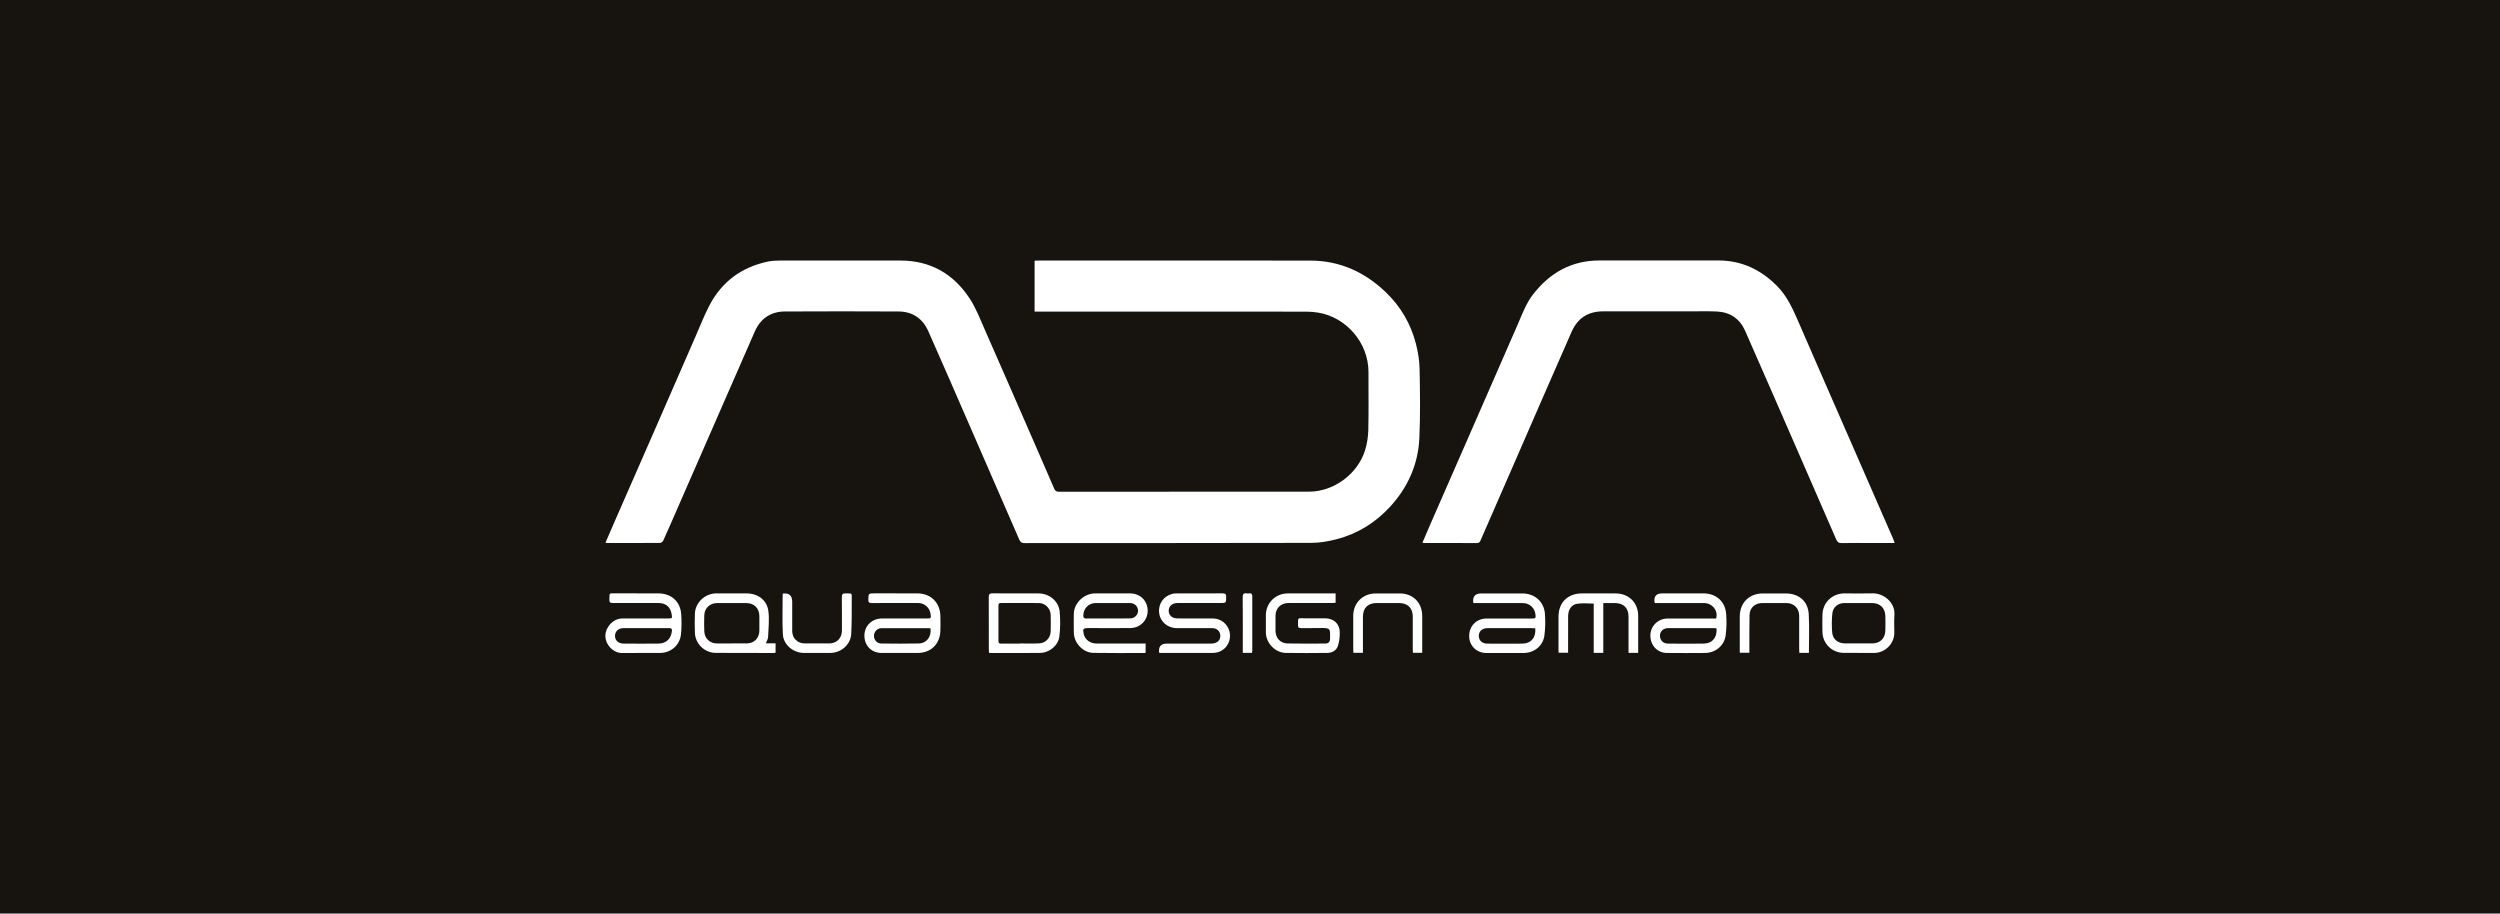
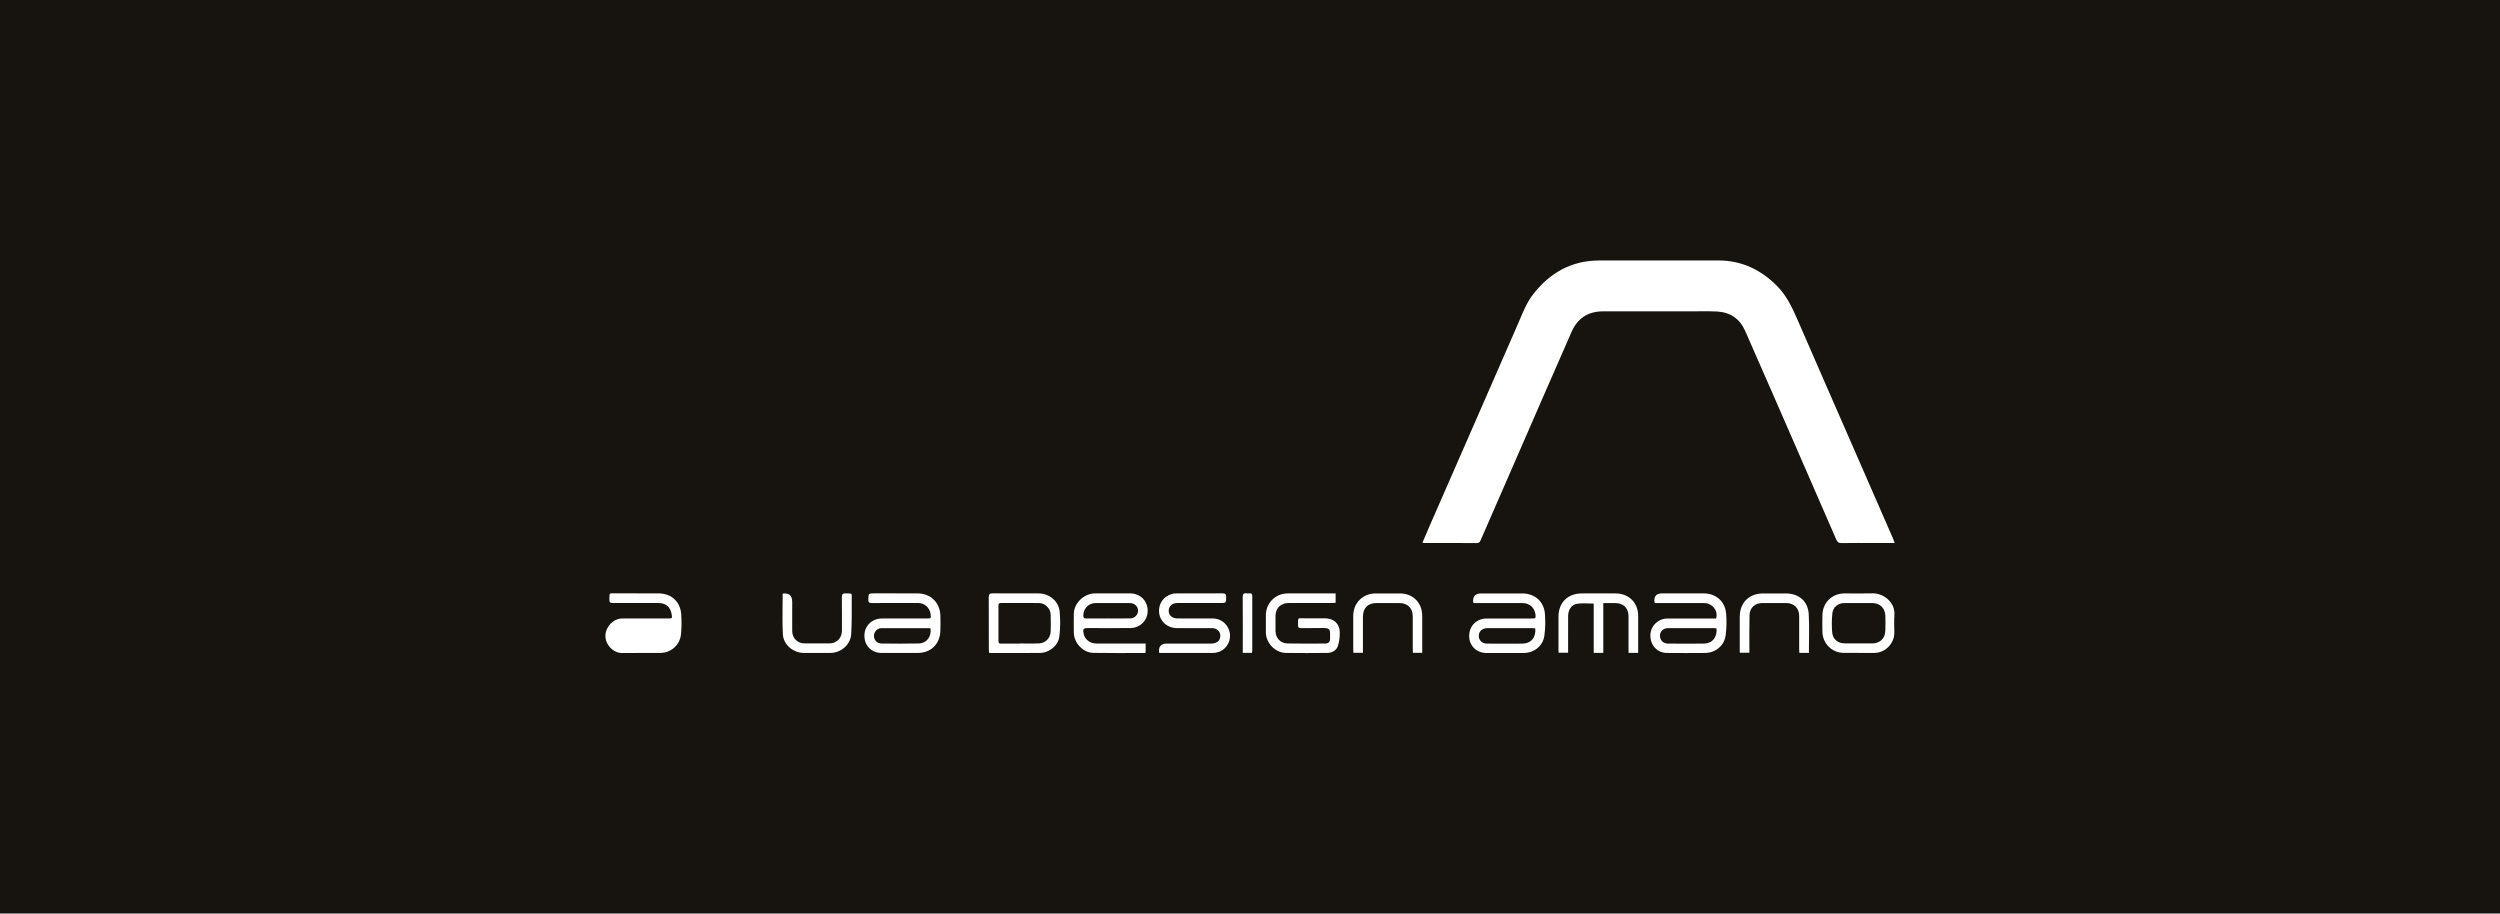
<svg xmlns="http://www.w3.org/2000/svg" id="Layer_1" data-name="Layer 1" viewBox="0 0 637.14 232.82">
  <rect x="-8.85" y="-3.23" width="654.84" height="239.29" fill="#17140f" stroke-width="0" />
  <g>
-     <path d="M154.31,138.3c.96-2.21,1.88-4.36,2.82-6.5,3.38-7.73,6.78-15.46,10.16-23.2,3.33-7.61,6.64-15.22,9.96-22.83,1.15-2.64,2.2-5.33,3.52-7.88,3.17-6.1,8.23-9.82,14.95-11.23,1.02-.21,2.09-.25,3.14-.26,10.22-.02,20.43-.02,30.65,0,7.6.01,13.47,3.37,17.58,9.62,1.66,2.52,2.75,5.42,3.98,8.2,4.46,10.11,8.86,20.24,13.28,30.36,1.45,3.32,2.9,6.65,4.33,9.98.24.56.55.76,1.18.76,21.26-.02,42.53,0,63.79-.02,6.24,0,12.35-4.47,14.24-10.53.52-1.67.79-3.47.83-5.21.11-4.94.04-9.87.04-14.81,0-7.34-5.62-13.93-12.88-15.09-.98-.16-1.98-.24-2.98-.24-22.68-.01-45.36-.01-68.04-.01-.38,0-.76,0-1.19,0v-12.97c.31-.01.6-.04.9-.04,23.12,0,46.25-.03,69.37.01,7.49.01,13.85,2.9,19.22,8.04,3.79,3.64,6.37,8.03,7.68,13.1.54,2.1.91,4.31.95,6.47.11,5.88.21,11.77-.06,17.64-.31,6.73-2.95,12.61-7.55,17.58-3.73,4.03-8.24,6.8-13.54,8.18-2.08.54-4.26.93-6.4.93-24.37.06-48.74.04-73.12.06-.73,0-1.07-.23-1.35-.88-4.3-9.9-8.61-19.8-12.93-29.7-3.41-7.82-6.79-15.64-10.26-23.43-1.43-3.22-4.02-5.01-7.58-5.02-9.66-.05-19.32-.05-28.98,0-3.63.02-6.22,1.82-7.67,5.13-6.62,15.11-13.22,30.23-19.83,45.35-1.15,2.64-2.29,5.28-3.48,7.9-.12.28-.53.6-.81.6-4.5.04-8.99.02-13.49.02-.13,0-.26-.04-.45-.08Z" fill="#fff" stroke-width="0" />
    <path d="M482.88,138.39c-1.96,0-3.74,0-5.51,0-2.66,0-5.33-.04-7.99.02-.79.02-1.12-.27-1.41-.93-3.17-7.32-6.36-14.62-9.55-21.93-4.55-10.43-9.08-20.86-13.68-31.27-1.35-3.05-3.81-4.72-7.15-4.89-2.3-.11-4.61-.04-6.91-.04-7.38,0-14.77,0-22.15,0-3.78,0-6.48,1.75-7.99,5.19-4.83,10.97-9.6,21.97-14.39,32.96-2.93,6.72-5.87,13.45-8.8,20.17-.18.42-.36.73-.94.73-4.47-.03-8.94-.01-13.41-.02-.13,0-.26-.03-.49-.06.66-1.55,1.29-3.04,1.94-4.53,3.19-7.3,6.4-14.6,9.59-21.91,4.25-9.72,8.49-19.43,12.74-29.15,1.15-2.63,2.12-5.37,3.91-7.68,4.29-5.54,9.82-8.67,16.95-8.67,10.1,0,20.21,0,30.31,0,5.88,0,10.73,2.31,14.84,6.4,2.43,2.42,3.89,5.42,5.23,8.51,4.58,10.56,9.21,21.11,13.82,31.66,3.53,8.09,7.07,16.18,10.6,24.28.14.32.25.66.43,1.15Z" fill="#fff" stroke-width="0" />
    <path d="M375.59,153.69c-.1-.15-.13-.17-.14-.19q-.21-2.26,2.03-2.26c3.5,0,6.99,0,10.49,0,3.12,0,5.51,2.03,5.76,5.16.15,1.86.12,3.78-.14,5.63-.38,2.63-2.62,4.37-5.28,4.39-3.16.02-6.33.02-9.49,0-2.53-.01-4.39-1.86-4.39-4.33,0-2.58,1.88-4.46,4.47-4.46,3.83,0,7.66,0,11.49,0,.98,0,1.04-.07.93-1.04-.18-1.66-1.51-2.89-3.2-2.89-3.88-.01-7.77,0-11.65,0-.32,0-.65,0-.88,0ZM391.27,160.13c-.32-.02-.59-.04-.86-.04-3.77,0-7.54,0-11.31,0-1.33,0-2.2.76-2.22,1.93-.02,1.17.83,2,2.15,2.01,2.99.02,5.99.03,8.98,0,2.18-.02,3.5-1.59,3.26-3.89Z" fill="#fff" stroke-width="0" />
-     <path d="M162.24,151.23c1.86,0,3.72,0,5.58,0,3.21,0,5.53,2.02,5.78,5.21.13,1.73.13,3.5-.05,5.23-.29,2.76-2.56,4.72-5.32,4.74-3.22.03-6.44-.04-9.65.02-2.2.04-4.38-2.08-4.29-4.55.08-2.1,1.98-4.27,4.35-4.26,3.88.02,7.77,0,11.65,0,1.03,0,1.05-.03.89-1.03-.3-1.91-1.46-2.91-3.42-2.91-3.86,0-7.71-.02-11.57,0-.69,0-.92-.2-.89-.89.06-1.81-.15-1.56,1.55-1.57,1.8,0,3.61,0,5.41,0ZM164.56,160.08c-1.86,0-3.72,0-5.58,0-1.33,0-2.2.75-2.24,1.93-.04,1.16.82,2,2.16,2.01,2.97.02,5.94.03,8.91,0,2-.02,3.23-1.23,3.43-3.22.06-.56-.14-.73-.68-.72-2,.02-4,0-5.99,0Z" fill="#fff" stroke-width="0" />
+     <path d="M162.24,151.23c1.86,0,3.72,0,5.58,0,3.21,0,5.53,2.02,5.78,5.21.13,1.73.13,3.5-.05,5.23-.29,2.76-2.56,4.72-5.32,4.74-3.22.03-6.44-.04-9.65.02-2.2.04-4.38-2.08-4.29-4.55.08-2.1,1.98-4.27,4.35-4.26,3.88.02,7.77,0,11.65,0,1.03,0,1.05-.03.89-1.03-.3-1.91-1.46-2.91-3.42-2.91-3.86,0-7.71-.02-11.57,0-.69,0-.92-.2-.89-.89.06-1.81-.15-1.56,1.55-1.57,1.8,0,3.61,0,5.41,0ZM164.56,160.08Z" fill="#fff" stroke-width="0" />
    <path d="M421.8,153.68c-.11-.14-.14-.16-.14-.19q-.3-2.26,1.94-2.26c3.52,0,7.05,0,10.57,0,3.13,0,5.49,2.01,5.75,5.17.15,1.84.11,3.72-.13,5.55-.34,2.6-2.59,4.43-5.21,4.46-3.24.03-6.49.03-9.74,0-2.47-.02-4.24-1.93-4.23-4.48,0-2.33,1.93-4.27,4.3-4.29,3.86-.02,7.71,0,11.57-.01.3,0,.6,0,.88,0,.61-1.92-.94-3.92-3.02-3.93-3.88-.02-7.77,0-11.65-.01-.3,0-.61,0-.87,0ZM437.45,160.13c-.21-.02-.37-.04-.53-.04-3.94,0-7.88,0-11.82,0-1.2,0-2.05.82-2.05,1.93,0,1.13.79,1.98,1.99,2,3.08.03,6.16.05,9.24,0,2.13-.04,3.41-1.63,3.18-3.87Z" fill="#fff" stroke-width="0" />
    <path d="M228.32,151.23c1.83,0,3.66,0,5.49,0,3.38,0,5.77,2.33,5.85,5.7.03,1.27.04,2.55,0,3.82-.09,3.38-2.41,5.65-5.78,5.66-3.05.01-6.1.01-9.15,0-2.63,0-4.44-1.84-4.43-4.45.01-2.48,1.93-4.33,4.5-4.34,3.83,0,7.66,0,11.48,0,.98,0,1.03-.06.9-1.05-.22-1.72-1.54-2.9-3.28-2.9-3.91,0-7.82-.01-11.73.02-.7,0-.89-.21-.87-.9.05-1.57.02-1.57,1.61-1.57,1.8,0,3.61,0,5.41,0ZM237.14,160.17c-.11-.04-.16-.07-.21-.07-4.11,0-8.21-.02-12.32,0-1.04,0-1.88.93-1.88,1.95,0,1.05.78,1.94,1.87,1.95,3.19.03,6.38.07,9.57-.01,2-.05,3.25-1.74,2.98-3.81Z" fill="#fff" stroke-width="0" />
    <path d="M291.97,164.03v2.31c-.11.03-.19.08-.27.08-4.36,0-8.72.05-13.07-.03-2.62-.05-4.91-2.51-4.96-5.14-.03-1.61-.03-3.22,0-4.83.04-2.73,2.61-5.18,5.41-5.19,2.97,0,5.94,0,8.91,0,2.56,0,4.46,1.84,4.5,4.35.04,2.51-1.89,4.47-4.47,4.49-3.55.03-7.11,0-10.66,0-1.3,0-1.46.2-1.17,1.51.32,1.43,1.61,2.42,3.27,2.43,3.44.02,6.88,0,10.33,0,.71,0,1.43,0,2.2,0ZM282.35,157.63s0-.01,0-.02c1.91,0,3.83.03,5.74-.01,1.11-.02,1.98-.96,1.95-1.97-.03-1.1-.9-1.94-2.07-1.94-2.91-.01-5.83-.02-8.74,0-1.8.01-3.12,1.39-3.14,3.18,0,.58.18.77.76.76,1.83-.03,3.66-.01,5.49-.01Z" fill="#fff" stroke-width="0" />
    <path d="M340.39,151.23v2.4c-.31.02-.6.05-.89.05-3.69,0-7.38,0-11.08,0-1.97,0-3.32,1.28-3.35,3.23-.02,1.3-.02,2.61,0,3.91.03,1.8,1.25,3.13,3.07,3.17,3.19.06,6.38.04,9.58.02.88,0,1.25-.41,1.26-1.29.03-2.53.15-2.72-2.55-2.66-1.61.04-3.22,0-4.83.02-.55,0-.8-.11-.79-.73.06-2.12-.28-1.75,1.74-1.77,1.72-.02,3.44-.01,5.16,0,2.24.01,3.76,1.44,3.74,3.67,0,1.14-.13,2.33-.49,3.4-.39,1.16-1.47,1.73-2.7,1.75-3.52.03-7.05.06-10.58,0-2.7-.05-5.04-2.51-5.07-5.21-.02-1.47,0-2.94,0-4.41.02-3.1,2.46-5.54,5.55-5.54,3.75,0,7.49,0,11.24,0,.3,0,.59,0,.97,0Z" fill="#fff" stroke-width="0" />
    <path d="M417.49,166.38h-2.45v-.87c0-2.8,0-5.6,0-8.4,0-2.14-1.27-3.4-3.41-3.41-.97,0-1.93,0-3.02,0v12.69h-2.44v-12.56c-1.5,0-2.92-.18-4.28.05-1.43.24-2.23,1.54-2.24,3.1-.02,2.77-.01,5.55-.01,8.32,0,.33,0,.66,0,1.06h-2.41c-.01-.27-.04-.53-.04-.8,0-2.8,0-5.6,0-8.4,0-3.59,2.36-5.92,5.95-5.92,2.86,0,5.72,0,8.58,0,3.39,0,5.78,2.36,5.78,5.72,0,3.1,0,6.21,0,9.42Z" fill="#fff" stroke-width="0" />
    <path d="M295.51,166.42c-.08-.12-.11-.14-.11-.17q-.24-2.23,1.98-2.23c3.75,0,7.49,0,11.24,0,1.28,0,2.12-.55,2.33-1.47.3-1.33-.57-2.45-1.96-2.46-3.02-.02-6.05,0-9.07-.01-2.34,0-4.23-1.63-4.5-3.85-.28-2.32,1.11-4.33,3.41-4.9.29-.07.6-.09.91-.09,3.94,0,7.88.01,11.82-.02.74,0,.96.22.94.94-.03,1.51,0,1.52-1.48,1.52-3.63,0-7.27,0-10.9,0-1.37,0-2.26.79-2.27,1.98,0,1.15.88,1.94,2.22,1.95,3.02.01,6.05,0,9.07.01,2.05.01,3.79,1.45,4.24,3.45.44,1.99-.54,4.06-2.37,4.92-.42.2-.89.32-1.35.38-.49.07-1,.03-1.5.03-4.21,0-8.43,0-12.64,0Z" fill="#fff" stroke-width="0" />
-     <path d="M195.18,163.96h2.48v2.41c-.21.02-.4.05-.59.05-4.91,0-9.82,0-14.73-.03-2.77-.02-5.14-2.32-5.24-5.11-.06-1.63-.06-3.27,0-4.91.11-2.81,2.58-5.13,5.42-5.14,2.58,0,5.16,0,7.74,0,2.85,0,5.18,1.66,5.56,4.47.3,2.19.02,4.46-.07,6.69-.02.49-.34.97-.57,1.56ZM186.46,163.98c.64,0,1.28,0,1.91,0s1.28,0,1.91,0c1.91,0,3.23-1.33,3.25-3.24.01-1.25,0-2.5,0-3.74-.01-1.96-1.33-3.29-3.29-3.3-2.5-.01-5,0-7.49,0-1.81,0-3.19,1.28-3.26,3.09-.05,1.36-.05,2.72,0,4.08.07,1.88,1.42,3.12,3.29,3.13,1.22,0,2.44,0,3.66,0Z" fill="#fff" stroke-width="0" />
    <path d="M252.05,166.35c-.01-.3-.04-.58-.04-.85,0-4.43.01-8.87-.02-13.3,0-.77.23-.99.99-.98,3.91.03,7.82,0,11.73.02,2.69,0,5.1,1.95,5.35,4.62.2,2.11.18,4.27-.08,6.37-.29,2.33-2.57,4.14-4.93,4.17-4.21.05-8.43.02-12.65.02-.08,0-.16-.03-.36-.07ZM259.87,164.03s0-.02,0-.04c1.66,0,3.33.06,4.99-.02,1.6-.07,2.85-1.39,2.91-2.99.05-1.44.04-2.88,0-4.32-.05-1.57-1.37-2.94-2.94-2.97-3.24-.04-6.49,0-9.73-.01-.45,0-.64.14-.64.62.02,3.02.02,6.04,0,9.06,0,.59.25.68.75.67,1.55-.02,3.1,0,4.66,0Z" fill="#fff" stroke-width="0" />
    <path d="M473.64,166.39c-1.25,0-2.5,0-3.75,0-2.95-.01-5.35-2.32-5.43-5.29-.04-1.5-.04-3,0-4.49.1-3.09,2.52-5.38,5.63-5.38,2.39,0,4.78.06,7.16-.01,2.69-.08,5.79,2.26,5.55,5.47-.11,1.52-.02,3.05-.02,4.58,0,2.75-2.31,5.09-5.06,5.13-1.36.02-2.72,0-4.08,0ZM473.65,163.98c1.16,0,2.33,0,3.49,0,1.97,0,3.29-1.26,3.35-3.24.04-1.27.04-2.55,0-3.82-.07-1.98-1.38-3.22-3.36-3.23-2.36,0-4.71-.01-7.07,0-1.59,0-2.9,1.01-3.07,2.59-.17,1.61-.18,3.27-.05,4.88.15,1.79,1.47,2.81,3.3,2.81,1.14,0,2.27,0,3.41,0Z" fill="#fff" stroke-width="0" />
    <path d="M199.46,151.36c.09-.06.11-.09.14-.09q2.3-.24,2.3,2.07c0,2.5,0,4.99,0,7.49,0,1.81,1.33,3.14,3.16,3.15,2.11.01,4.22.01,6.33,0,1.85-.01,3.18-1.38,3.18-3.23,0-2.83.02-5.66-.02-8.49-.01-.78.19-1.08,1.02-1.04,1.71.07,1.5-.17,1.5,1.54,0,2.94.03,5.88-.13,8.81-.15,2.71-2.59,4.83-5.32,4.83-2.25,0-4.5,0-6.74,0-2.68,0-5.21-2.05-5.36-4.72-.19-3.42-.05-6.87-.05-10.31Z" fill="#fff" stroke-width="0" />
    <path d="M344.92,166.37c-.01-.32-.04-.59-.04-.86,0-2.85,0-5.71,0-8.56.01-3.3,2.43-5.7,5.73-5.71,2.05,0,4.1,0,6.16,0,3.33,0,5.69,2.38,5.69,5.71,0,2.85,0,5.71,0,8.56,0,.27,0,.54,0,.86h-2.37c-.02-.35-.04-.67-.04-.99,0-2.74,0-5.49,0-8.23,0-2.18-1.29-3.46-3.46-3.46-1.91,0-3.83,0-5.74,0-2.24,0-3.5,1.25-3.5,3.51-.01,2.74,0,5.49,0,8.23,0,.3,0,.59,0,.94h-2.41Z" fill="#fff" stroke-width="0" />
    <path d="M460.98,166.38h-2.4c-.02-.32-.05-.64-.05-.96,0-2.83,0-5.66,0-8.49,0-1.9-1.33-3.23-3.24-3.24-2.05,0-4.11,0-6.16,0-1.86,0-3.2,1.21-3.25,3.06-.07,2.86-.03,5.71-.04,8.57,0,.33,0,.65,0,1.04h-2.45c0-.52,0-1.01,0-1.5,0-2.58,0-5.16,0-7.74.02-3.52,2.4-5.88,5.92-5.88,1.92,0,3.83,0,5.75,0,3.39,0,5.73,1.96,5.91,5.32.18,3.23.04,6.48.04,9.82Z" fill="#fff" stroke-width="0" />
    <path d="M319.07,166.38h-2.34c0-.33,0-.63,0-.93,0-4.4.02-8.81-.02-13.21,0-.78.18-1.15,1.01-1.02.22.04.44.03.66,0,.58-.06.78.18.77.76-.01,4.6,0,9.19,0,13.79,0,.19-.05.38-.07.6Z" fill="#fff" stroke-width="0" />
  </g>
</svg>